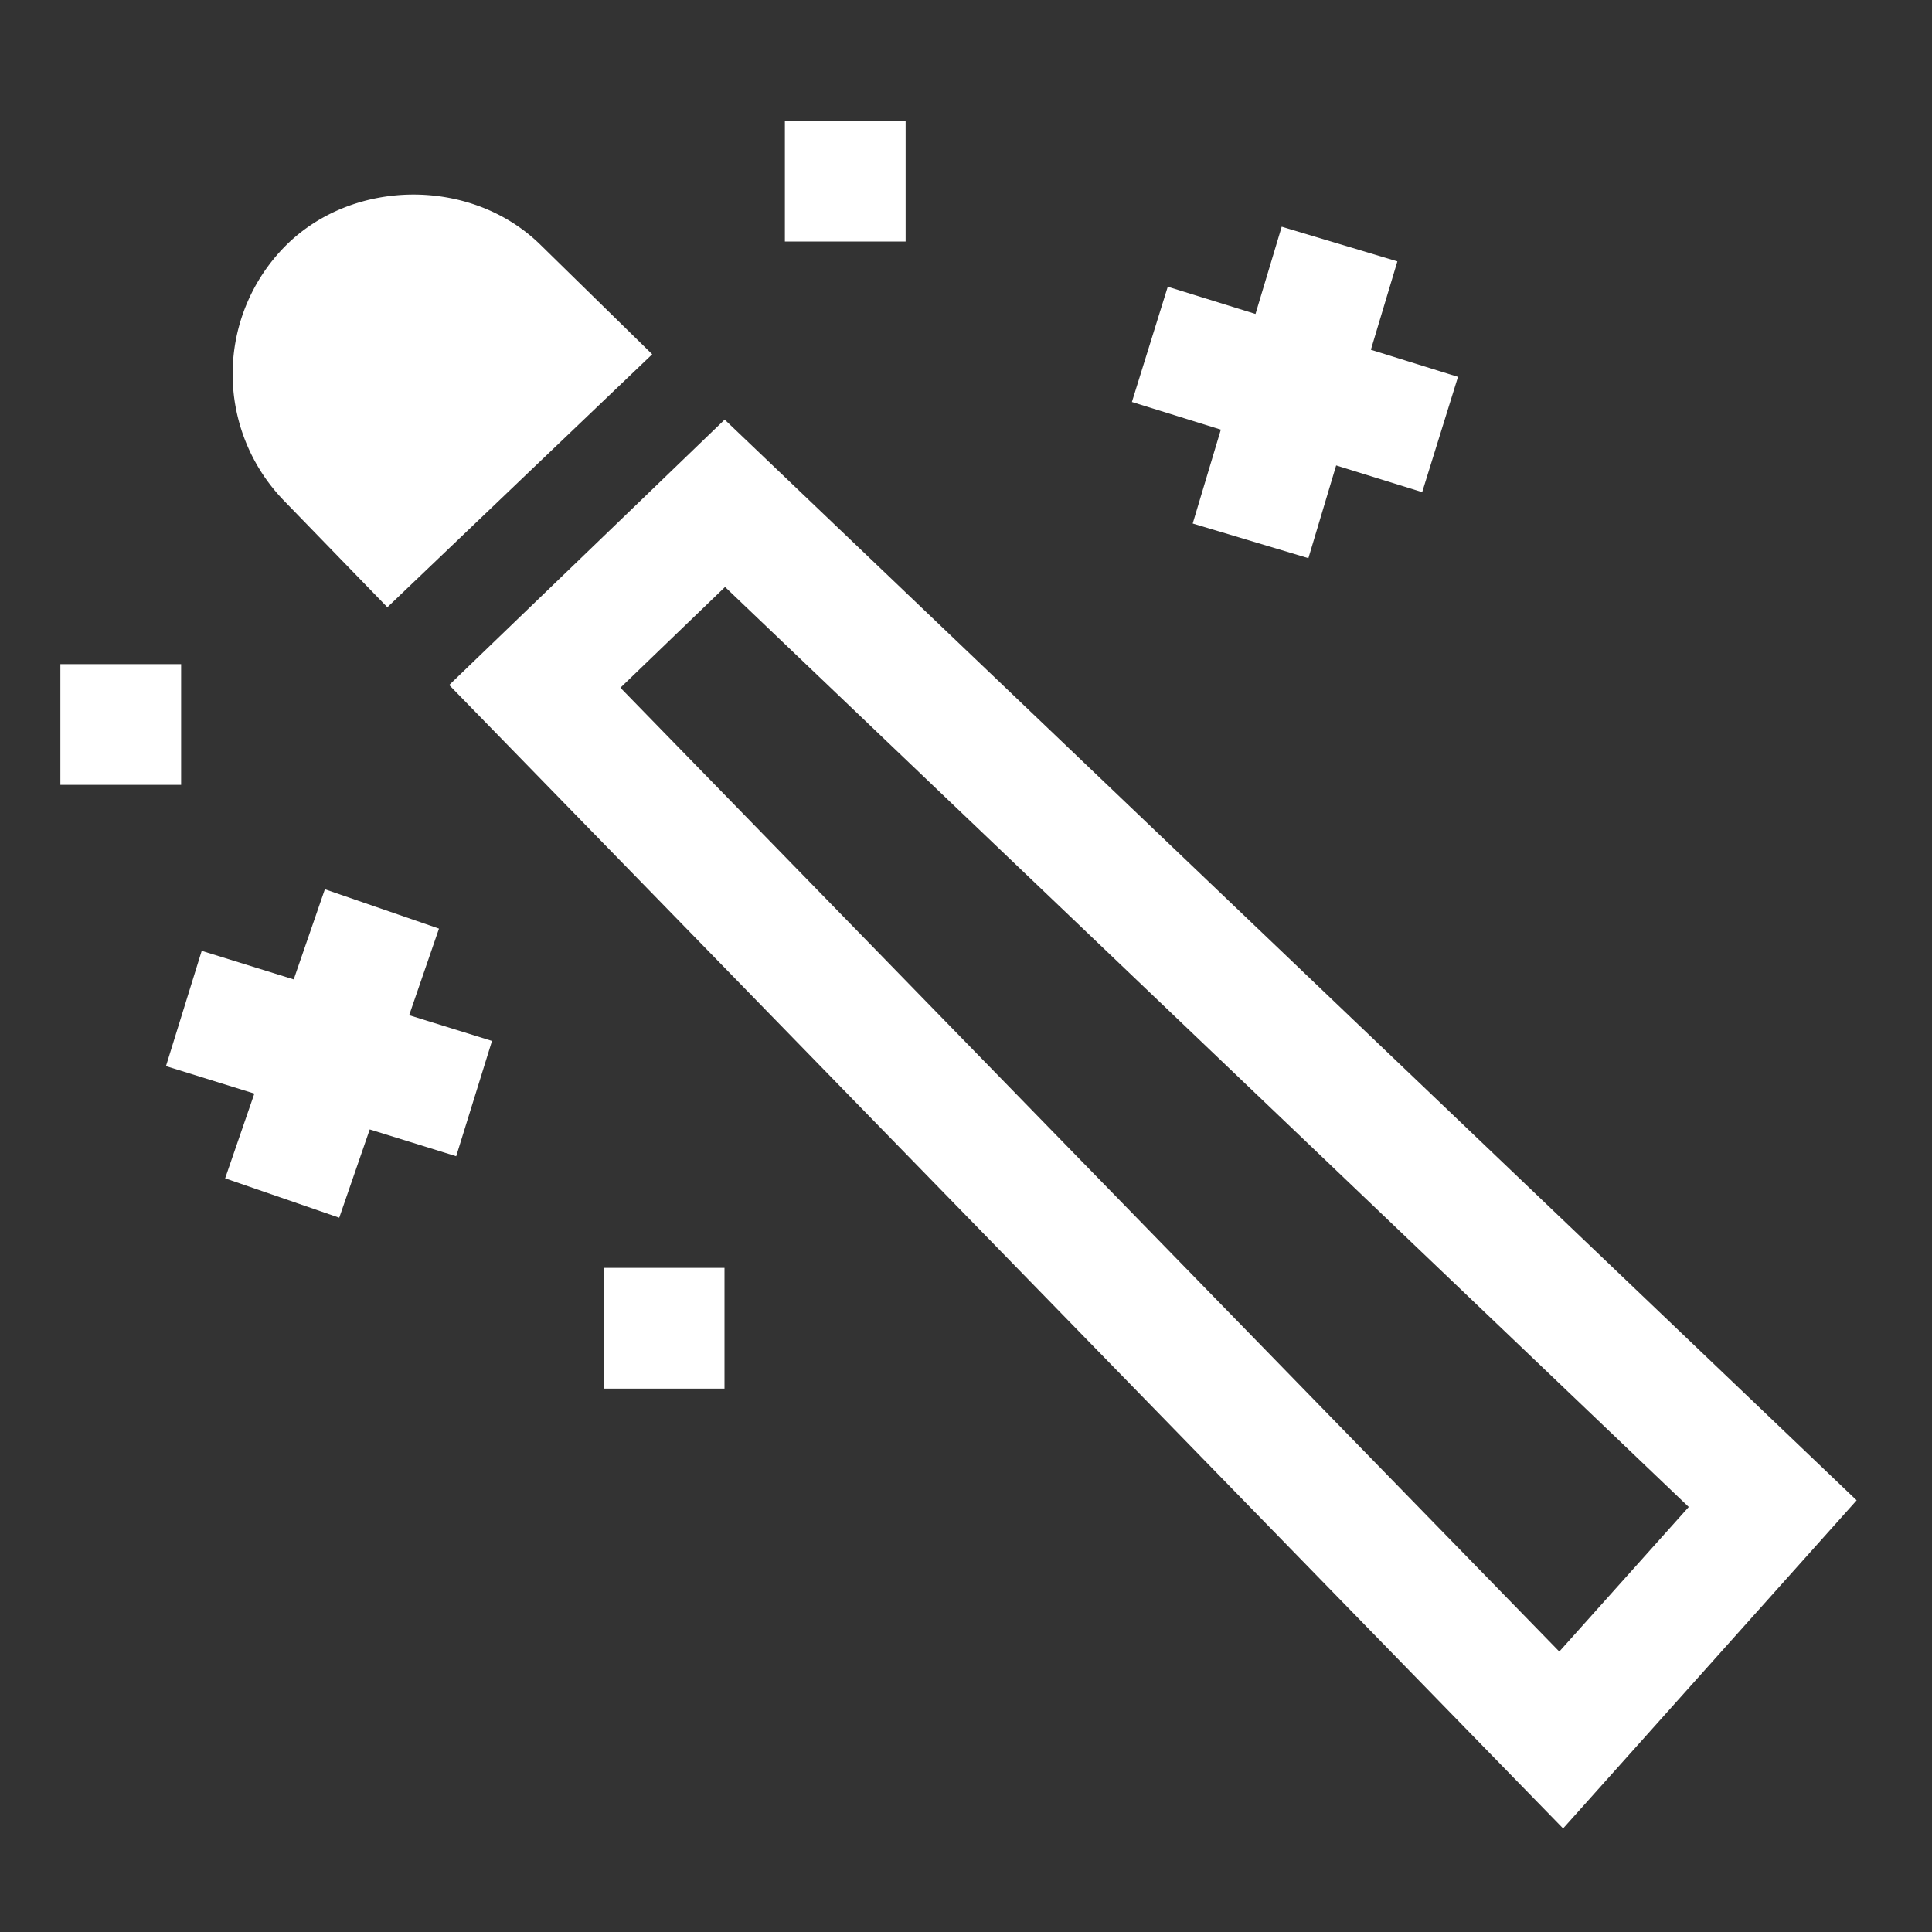
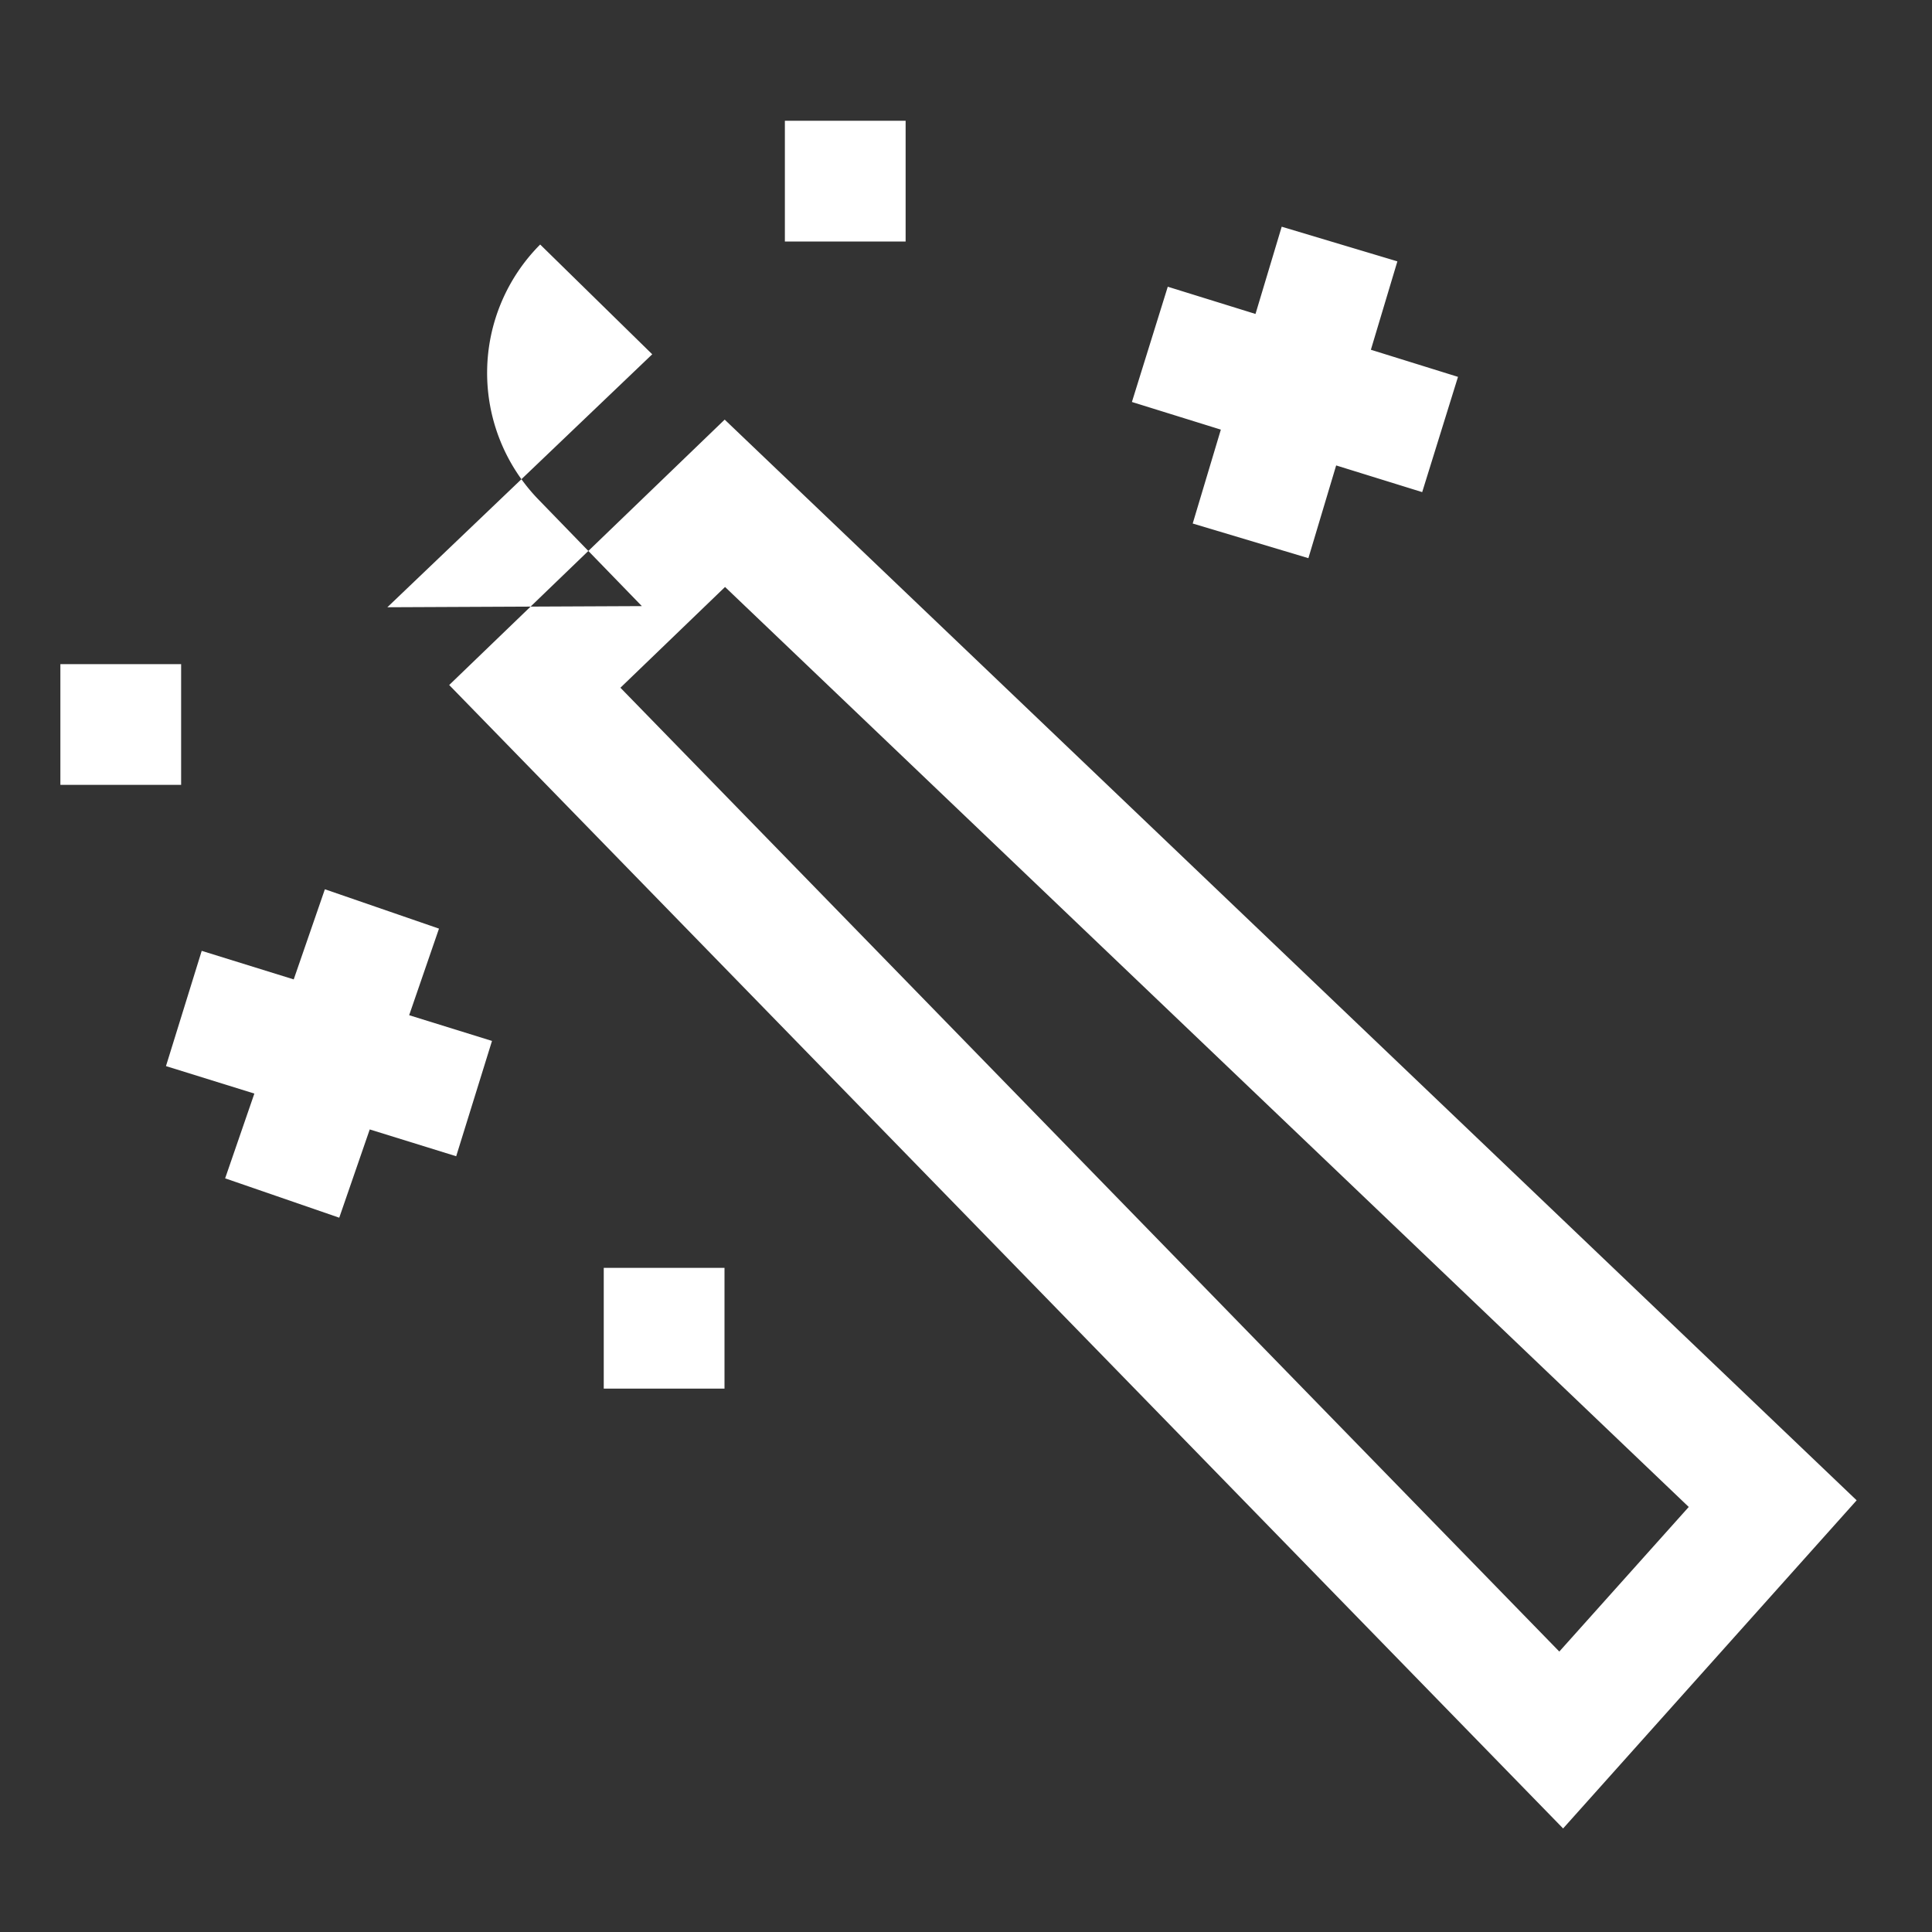
<svg xmlns="http://www.w3.org/2000/svg" class="icon" viewBox="0 0 1024 1024" version="1.1" width="128" height="128">
  <rect x="0" y="0" width="1024" height="1024" fill="#333333" stroke="none" />
-   <path d="M384.096 222.4L238.08 363.072l590.4 606.048 155.584-173.92-599.968-572.8z m442.368 652.96L328.832 364.512l55.456-53.408L895.072 798.72l-68.608 76.64zM205.312 321.856l140.384-134.08L286.304 129.6c-36.384-35.552-98.944-35.264-134.88 0.608a96.384 96.384 0 0 0-1.184 134.88l55.072 56.768zM416 64h64v64h-64zM320 672h64v64h-64zM32 352h64v64H32zM232.672 492.192l-60.48-20.864-16.512 47.776-48.768-15.136-18.944 61.088 46.848 14.56-15.488 44.928 60.48 20.864 16.16-46.784 45.824 14.208 18.976-61.12-43.904-13.632zM632.16 277.472l61.312 18.368 14.72-49.152 45.6 14.144 18.976-61.088-46.176-14.368 14.048-46.848-61.312-18.368-13.888 46.24-46.496-14.432-19.008 61.088 47.136 14.656z" fill="#ffffff" />
+   <path d="M384.096 222.4L238.08 363.072l590.4 606.048 155.584-173.92-599.968-572.8z m442.368 652.96L328.832 364.512l55.456-53.408L895.072 798.72l-68.608 76.64zM205.312 321.856l140.384-134.08L286.304 129.6a96.384 96.384 0 0 0-1.184 134.88l55.072 56.768zM416 64h64v64h-64zM320 672h64v64h-64zM32 352h64v64H32zM232.672 492.192l-60.48-20.864-16.512 47.776-48.768-15.136-18.944 61.088 46.848 14.56-15.488 44.928 60.48 20.864 16.16-46.784 45.824 14.208 18.976-61.12-43.904-13.632zM632.16 277.472l61.312 18.368 14.72-49.152 45.6 14.144 18.976-61.088-46.176-14.368 14.048-46.848-61.312-18.368-13.888 46.24-46.496-14.432-19.008 61.088 47.136 14.656z" fill="#ffffff" />
</svg>